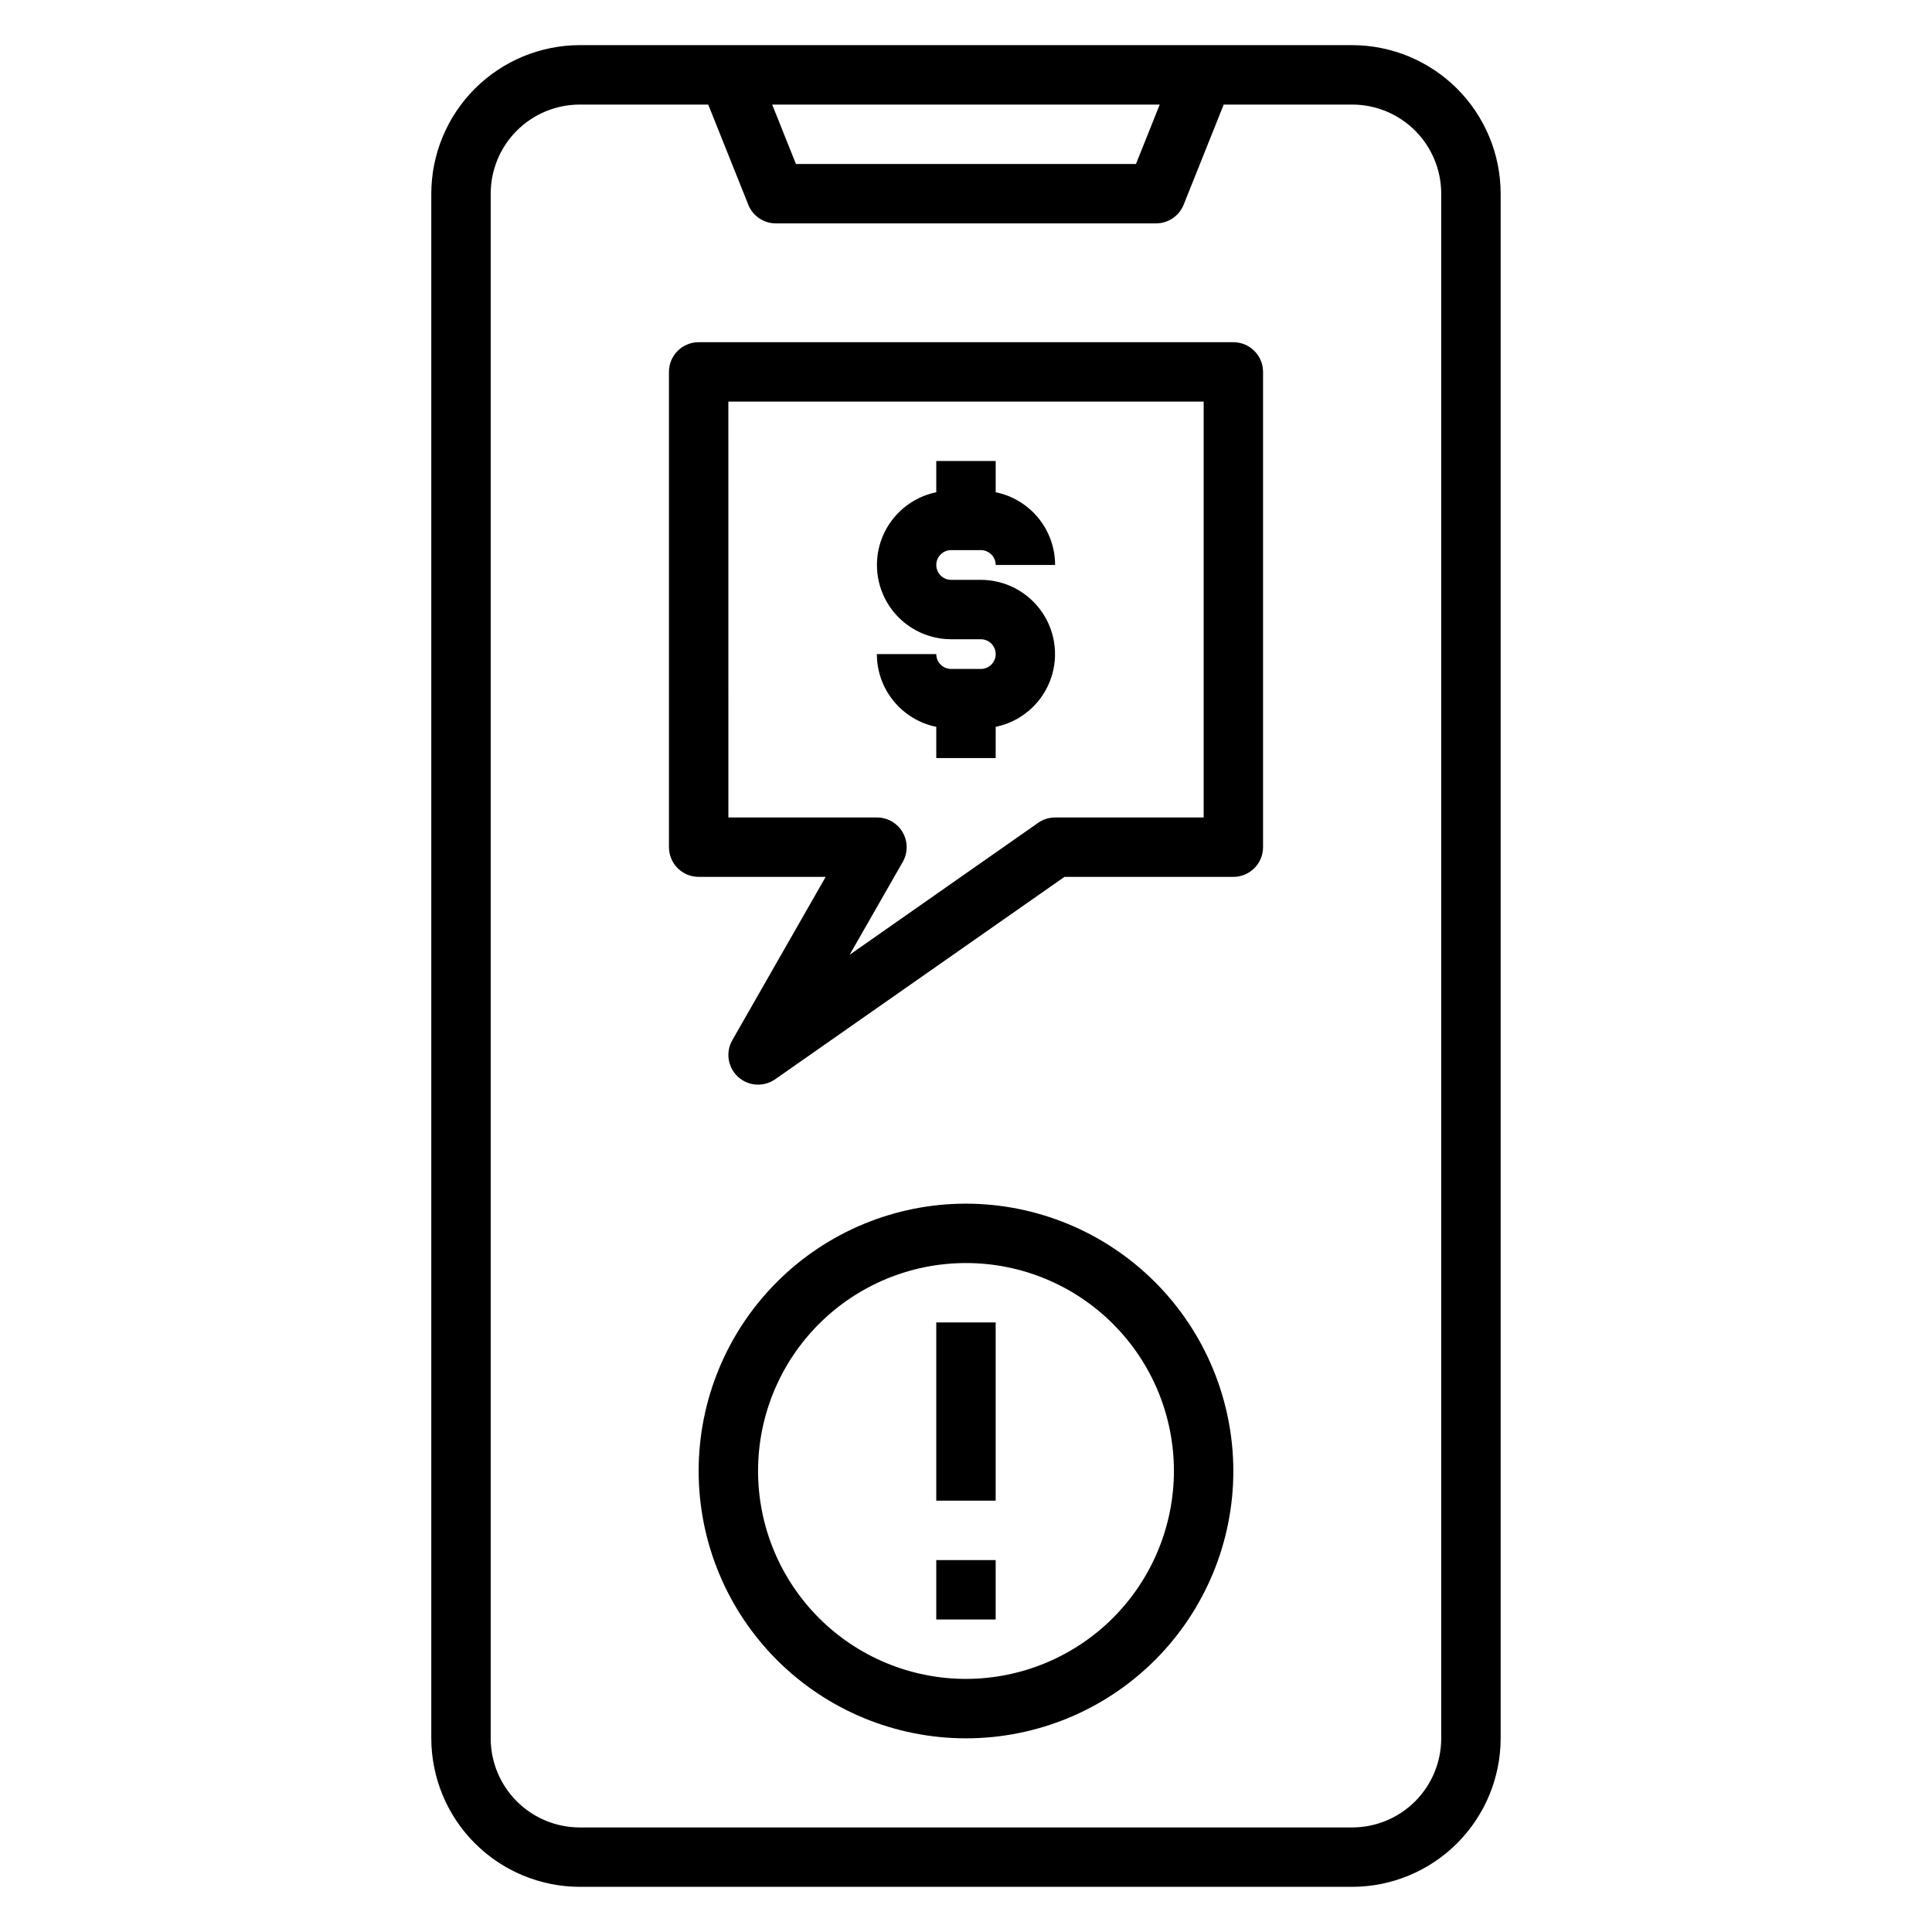
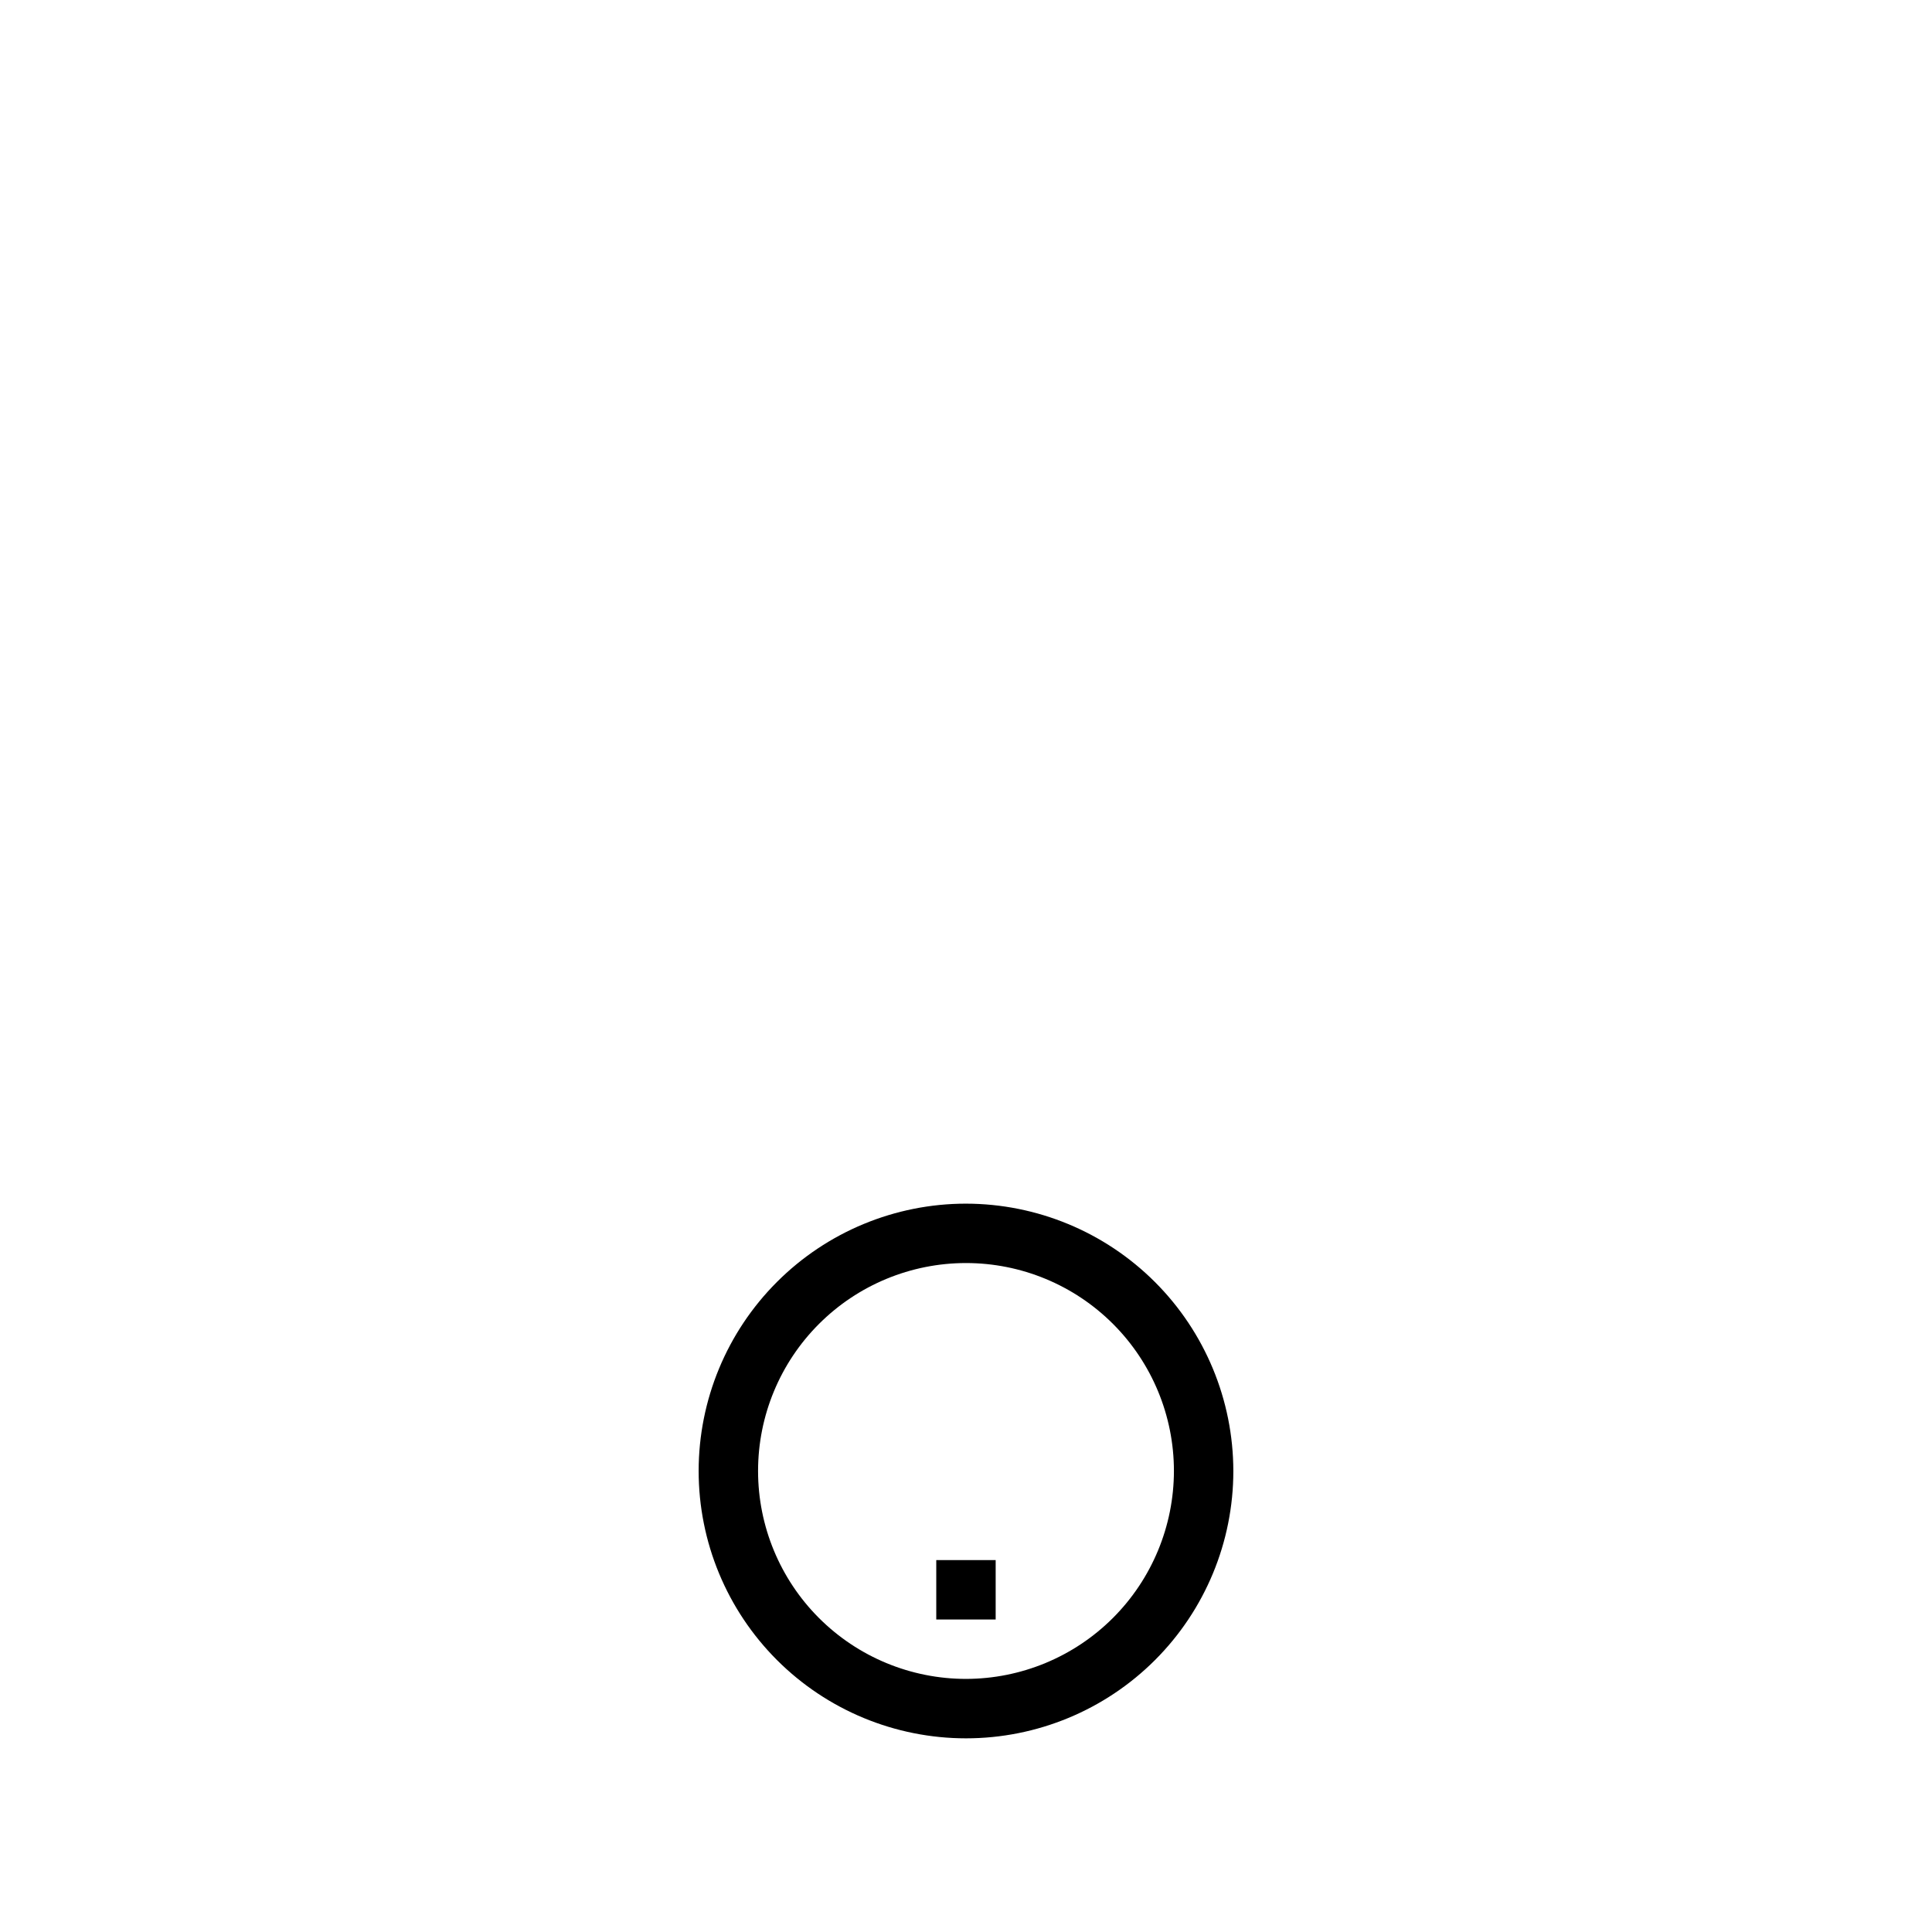
<svg xmlns="http://www.w3.org/2000/svg" fill="#000000" width="800px" height="800px" version="1.1" viewBox="144 144 512 512">
  <g>
-     <path d="m297.66 644.03h204.67c10.434-0.012 20.438-4.164 27.816-11.543 7.379-7.379 11.531-17.383 11.543-27.816v-409.35c-0.012-10.434-4.164-20.438-11.543-27.816-7.379-7.379-17.383-11.531-27.816-11.543h-204.67c-10.438 0.012-20.441 4.164-27.82 11.543-7.379 7.379-11.527 17.383-11.543 27.816v409.35c0.016 10.434 4.164 20.438 11.543 27.816 7.379 7.379 17.383 11.531 27.82 11.543zm153.68-472.32-6.297 15.742h-90.113l-6.297-15.742zm-177.3 23.613c0-6.262 2.488-12.27 6.918-16.699 4.426-4.426 10.434-6.914 16.699-6.914h34.031l10.613 26.535h-0.004c1.195 2.992 4.09 4.953 7.312 4.953h100.76c3.223 0 6.117-1.961 7.312-4.953l10.613-26.535h34.031c6.262 0 12.27 2.488 16.699 6.914 4.426 4.43 6.914 10.438 6.914 16.699v409.35c0 6.262-2.488 12.27-6.914 16.699-4.43 4.43-10.438 6.918-16.699 6.918h-204.67c-6.266 0-12.273-2.488-16.699-6.918-4.43-4.43-6.918-10.438-6.918-16.699z" />
-     <path d="m329.15 376.38h33.66l-24.75 43.297h0.004c-1.82 3.195-1.184 7.227 1.535 9.707 2.715 2.481 6.789 2.746 9.809 0.645l76.688-53.648h44.754c2.086 0 4.09-0.828 5.566-2.305 1.477-1.477 2.305-3.481 2.305-5.566v-125.95c0-2.09-0.828-4.09-2.305-5.566-1.477-1.477-3.481-2.305-5.566-2.305h-141.7c-4.348 0-7.871 3.523-7.871 7.871v125.95c0 2.086 0.832 4.09 2.305 5.566 1.477 1.477 3.481 2.305 5.566 2.305zm7.871-125.95h125.96v110.21h-39.363c-1.613 0.004-3.188 0.5-4.508 1.426l-49.949 34.961 14.059-24.578c1.406-2.438 1.406-5.441-0.004-7.879-1.41-2.434-4.012-3.934-6.828-3.93h-39.359z" />
-     <path d="m392.12 494.46h15.742v47.23h-15.742z" />
    <path d="m392.12 557.44h15.742v15.742h-15.742z" />
    <path d="m400 462.98c-18.793 0-36.812 7.461-50.098 20.75-13.289 13.285-20.754 31.305-20.754 50.098 0 18.789 7.465 36.809 20.754 50.098 13.285 13.285 31.305 20.75 50.098 20.75 18.789 0 36.809-7.465 50.098-20.75 13.285-13.289 20.75-31.309 20.75-50.098-0.023-18.785-7.492-36.793-20.773-50.074-13.285-13.285-31.293-20.754-50.074-20.773zm0 125.95v-0.004c-14.617 0-28.633-5.805-38.965-16.137-10.336-10.336-16.141-24.352-16.141-38.965 0-14.617 5.805-28.633 16.141-38.965 10.332-10.336 24.348-16.141 38.965-16.141 14.613 0 28.629 5.805 38.965 16.141 10.332 10.332 16.137 24.348 16.137 38.965-0.016 14.609-5.828 28.613-16.156 38.945-10.332 10.328-24.336 16.141-38.945 16.156z" />
-     <path d="m403.93 321.28h-7.871c-2.172 0-3.938-1.762-3.938-3.934h-15.742c0 4.535 1.566 8.93 4.438 12.441 2.867 3.516 6.863 5.93 11.305 6.836v8.273h15.742l0.004-8.273c6.422-1.316 11.766-5.746 14.254-11.812 2.488-6.07 1.789-12.977-1.859-18.422-3.652-5.445-9.773-8.719-16.332-8.723h-7.871c-2.172 0-3.938-1.766-3.938-3.938 0-2.176 1.766-3.938 3.938-3.938h7.871c1.043 0 2.047 0.414 2.785 1.152 0.738 0.738 1.152 1.742 1.152 2.785h15.742c0-4.535-1.566-8.934-4.438-12.445-2.867-3.512-6.863-5.926-11.305-6.832v-8.273h-15.746v8.273c-6.422 1.316-11.766 5.746-14.254 11.812-2.484 6.066-1.789 12.973 1.863 18.422 3.648 5.445 9.77 8.715 16.328 8.723h7.871c2.176 0 3.938 1.762 3.938 3.938 0 2.172-1.762 3.934-3.938 3.934z" />
  </g>
</svg>